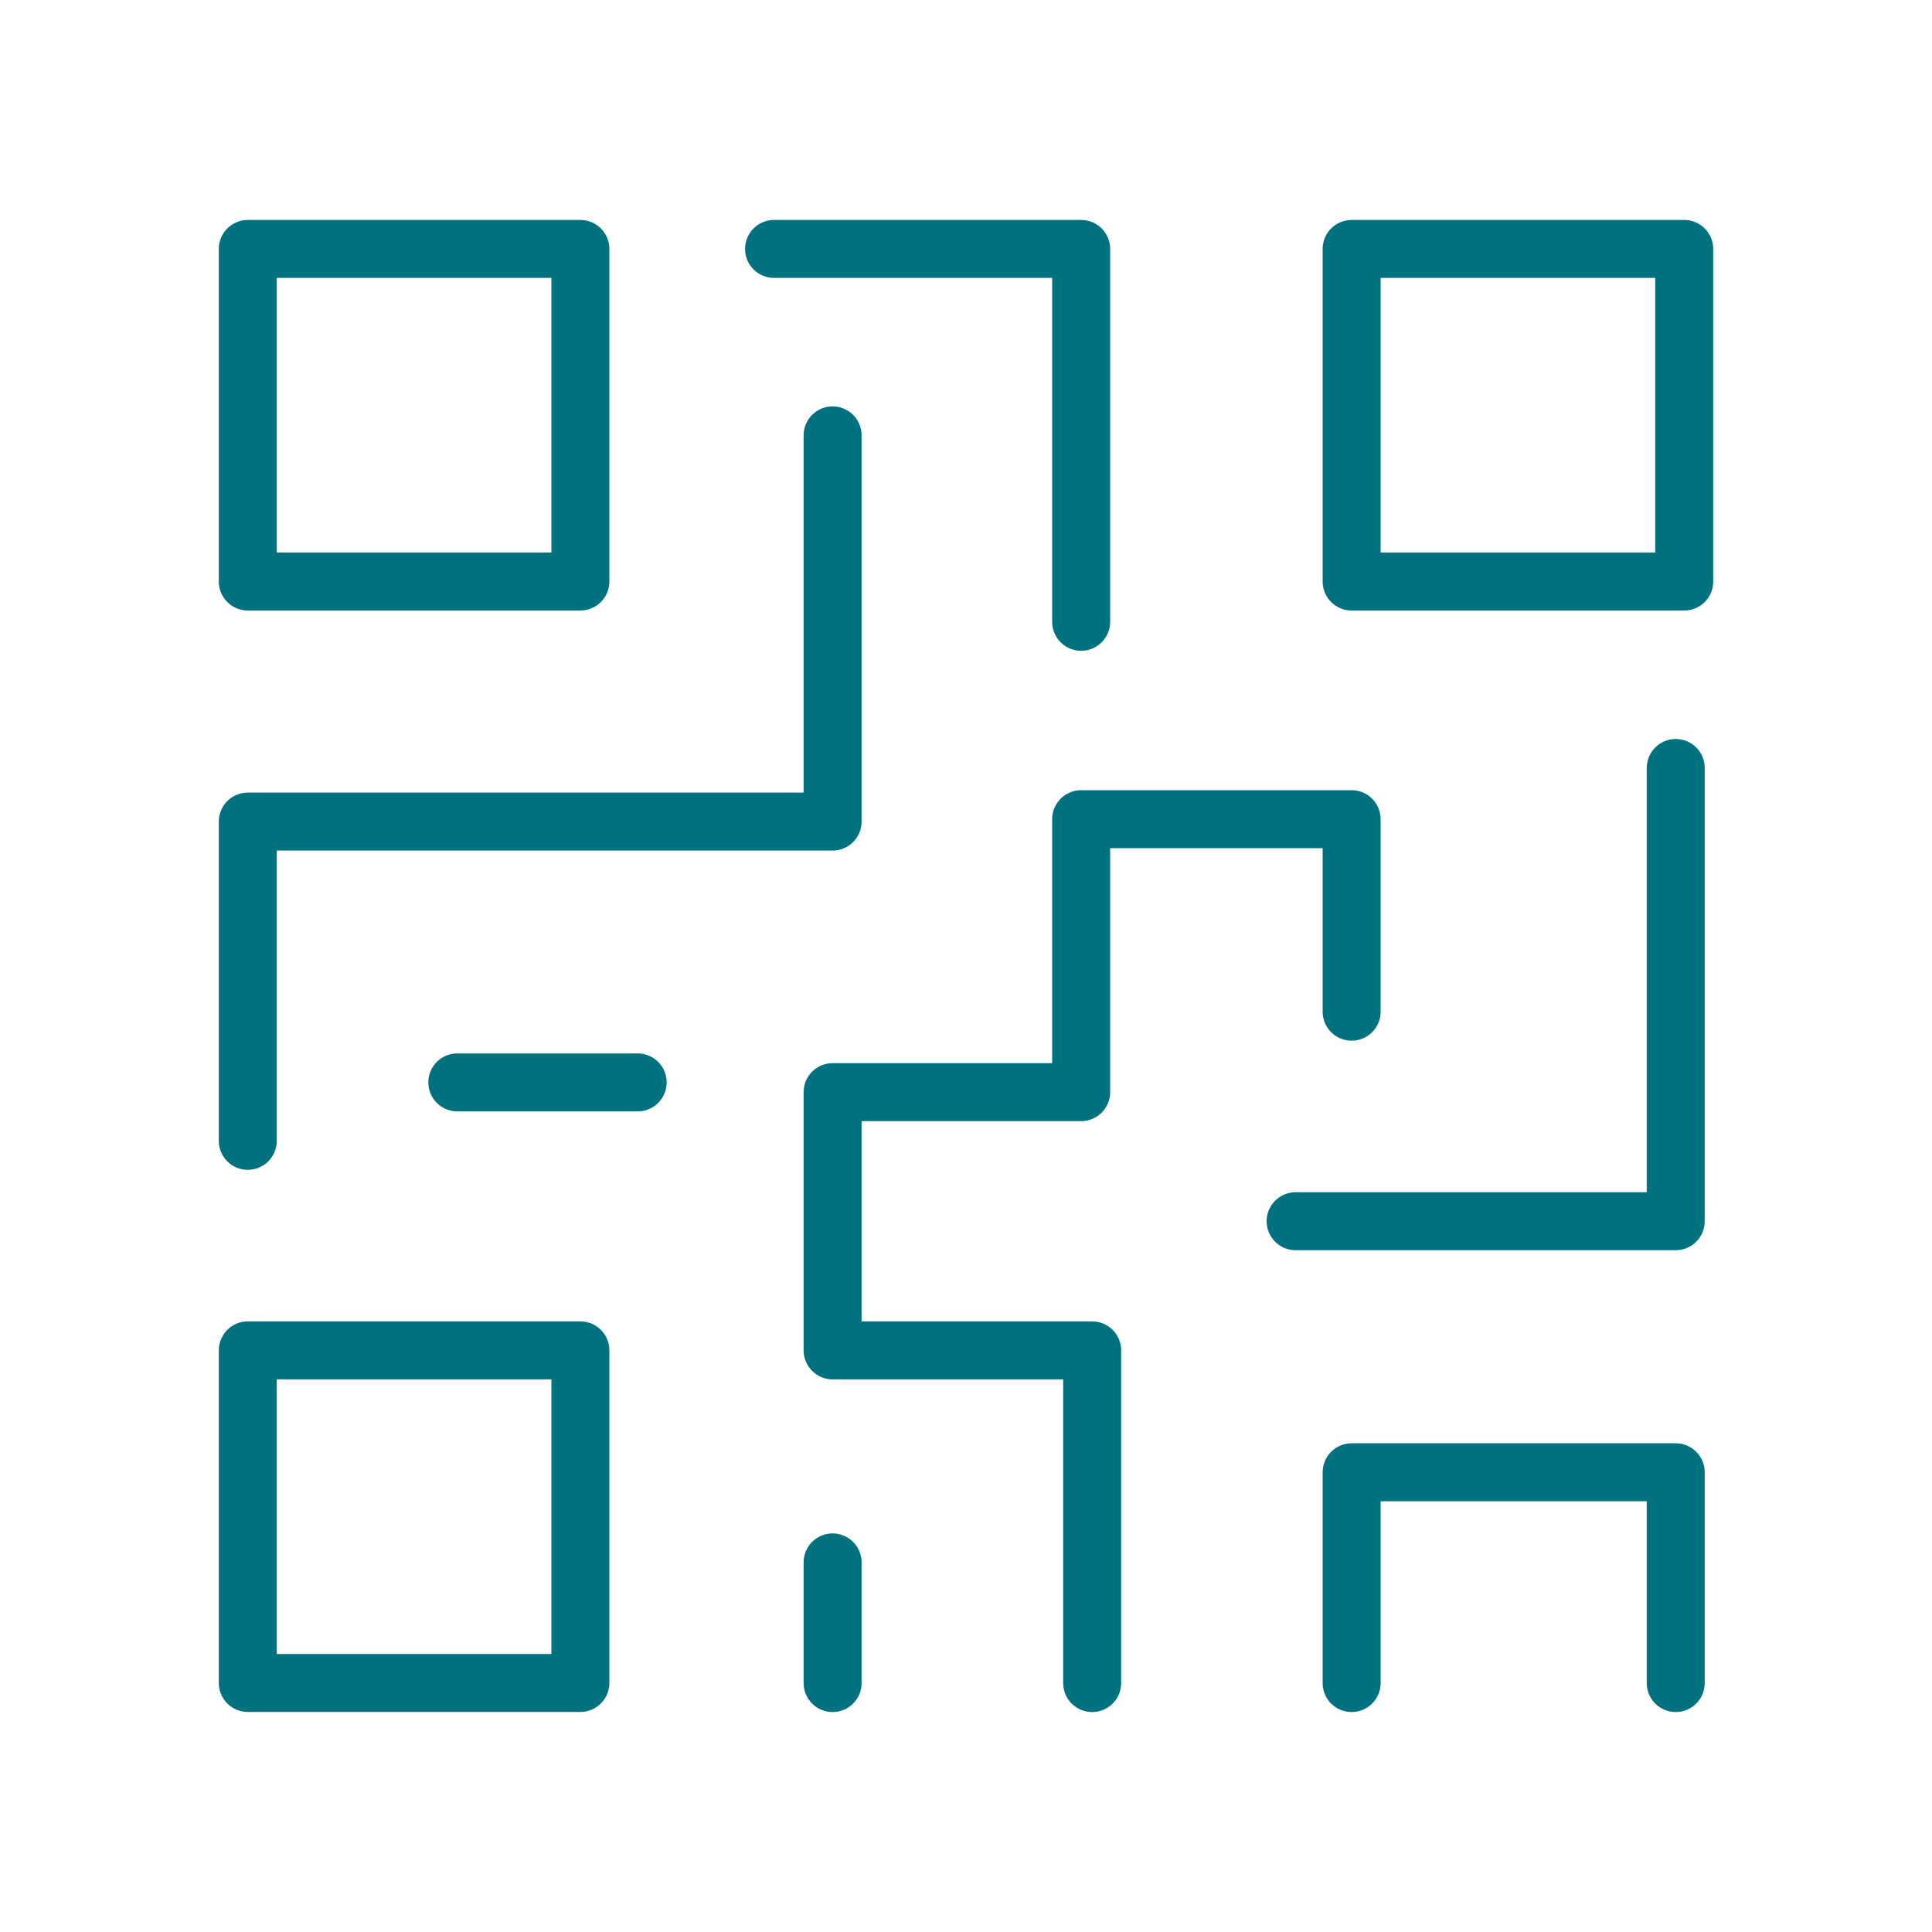
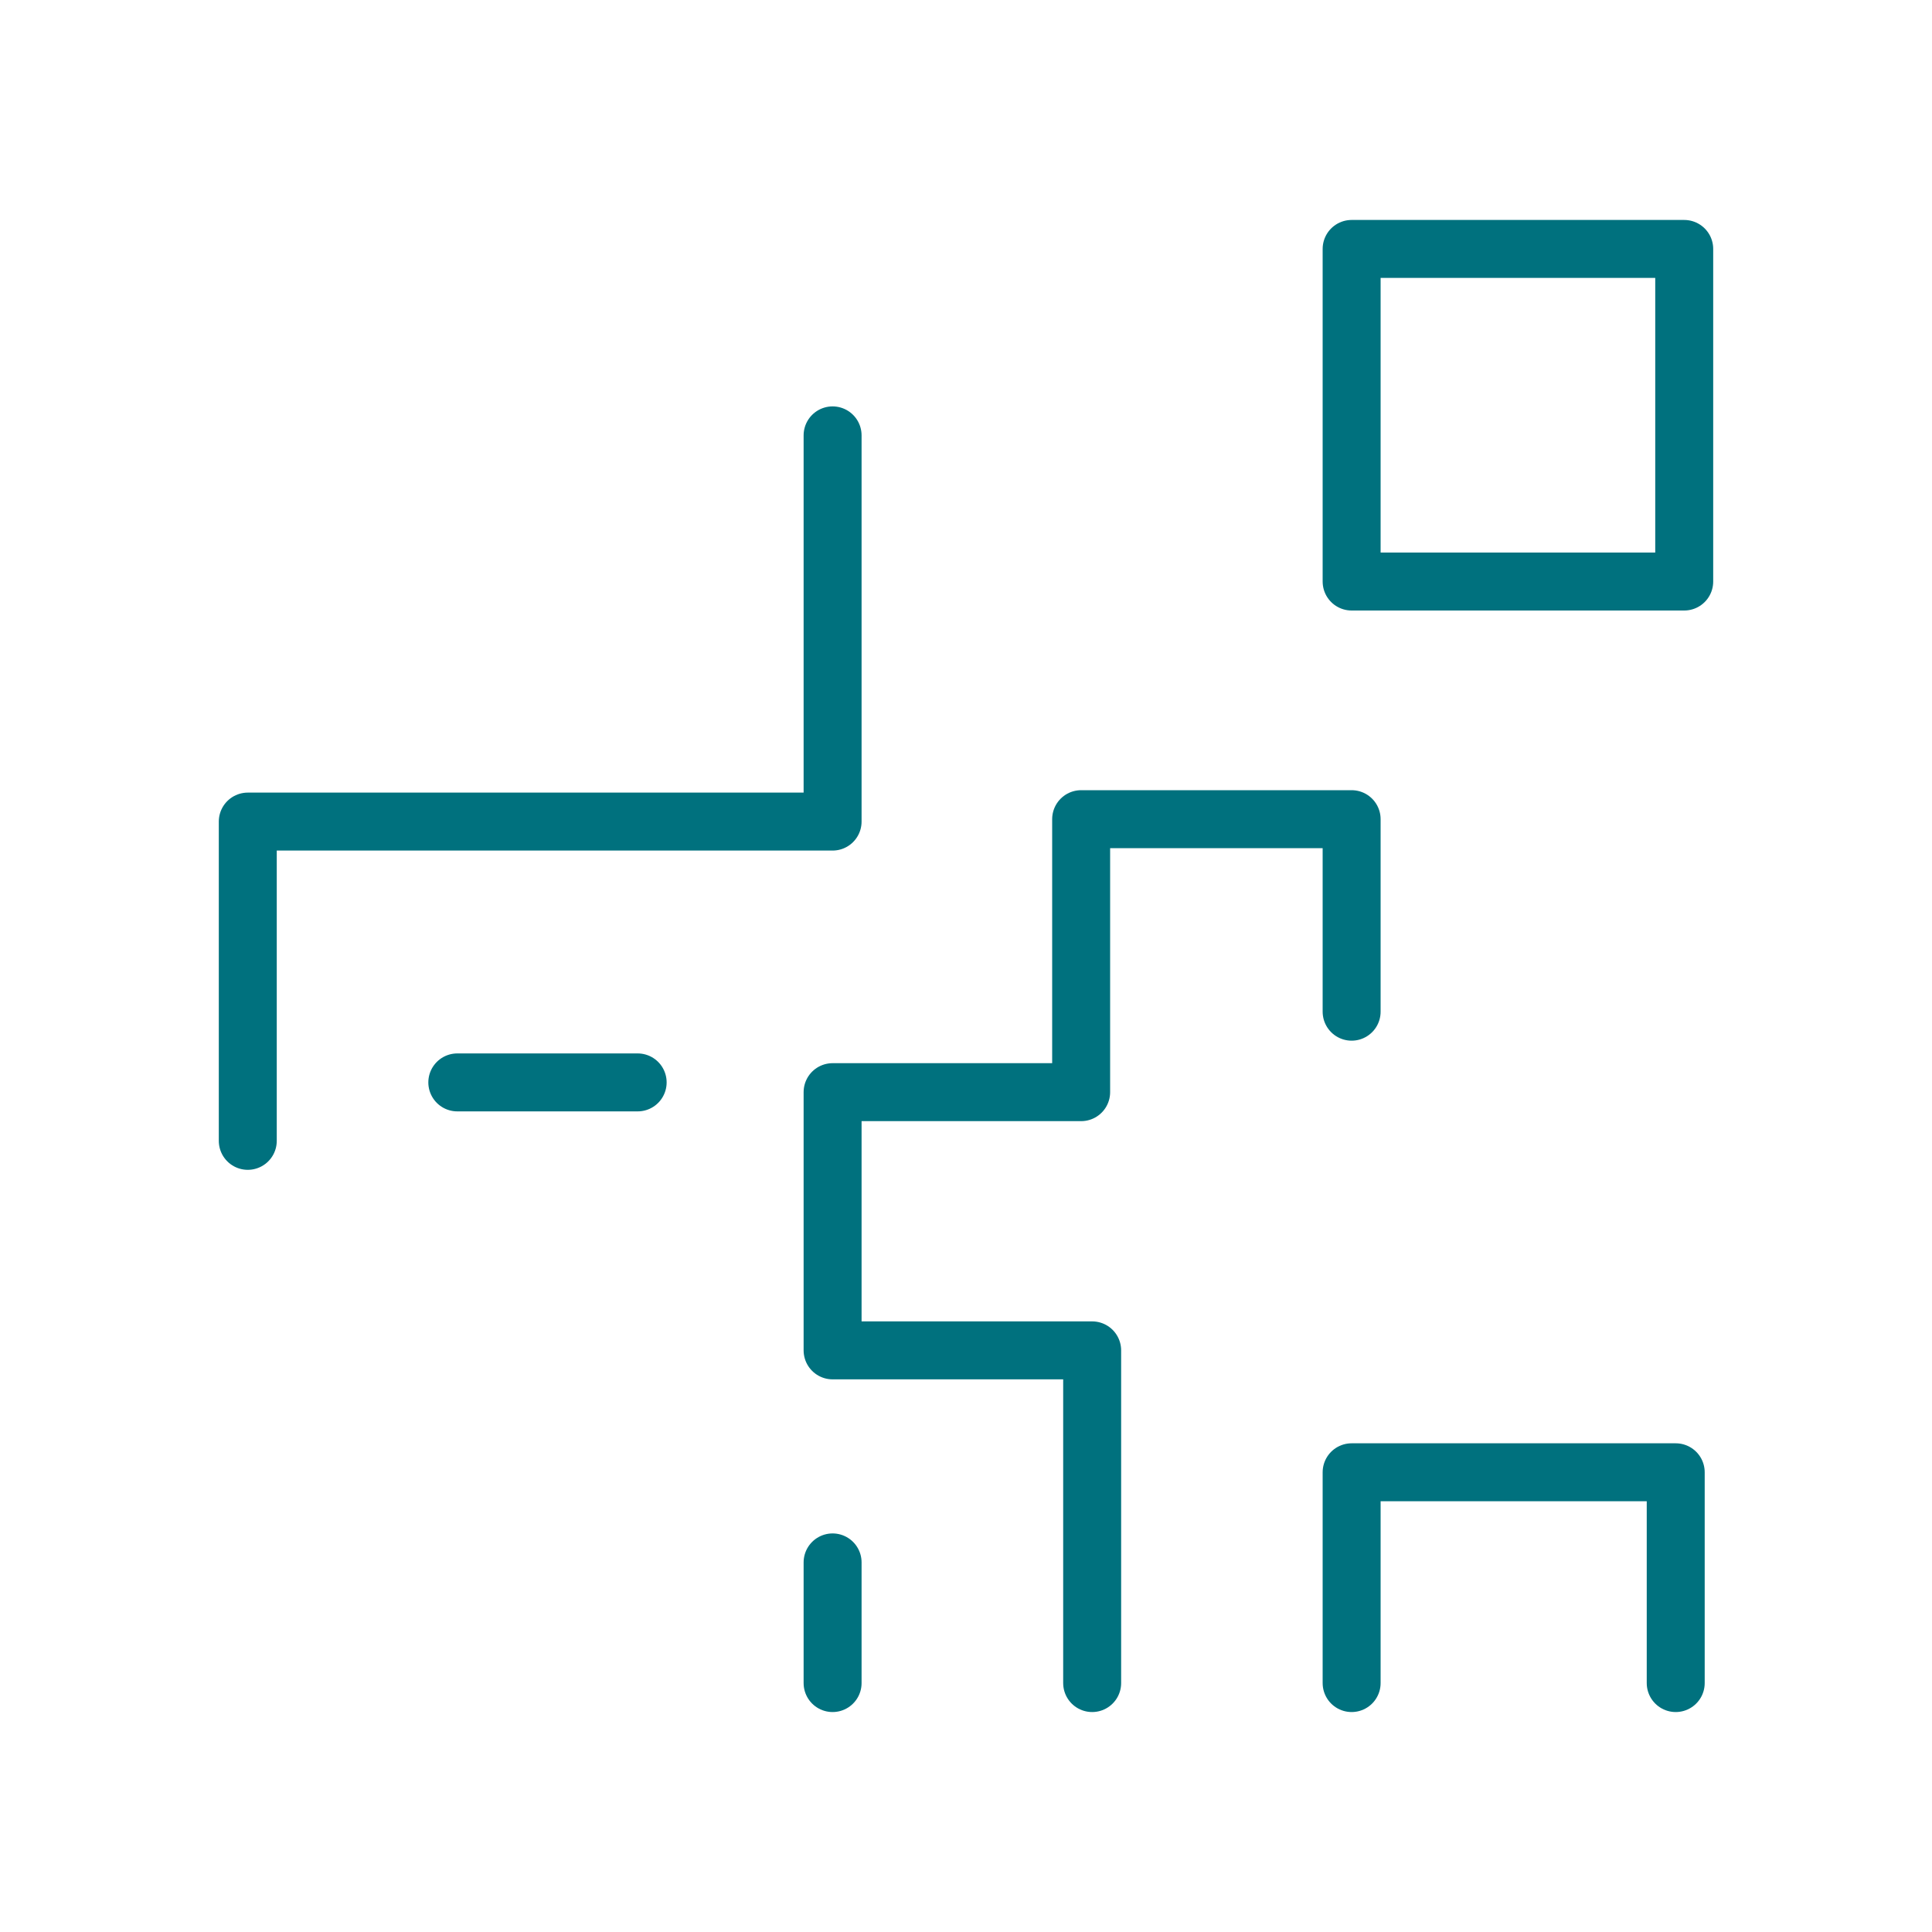
<svg xmlns="http://www.w3.org/2000/svg" id="Layer_1" data-name="Layer 1" viewBox="0 0 200 200">
  <defs>
    <style>.cls-1{fill:none;stroke:#00717e;stroke-linecap:round;stroke-linejoin:round;stroke-width:6px;}</style>
  </defs>
-   <rect class="cls-1" x="25.65" y="25.77" width="34.43" height="34.43" />
  <rect class="cls-1" x="139.92" y="25.77" width="34.43" height="34.43" />
-   <rect class="cls-1" x="25.65" y="139.79" width="34.43" height="34.43" />
  <polyline class="cls-1" points="139.92 174.23 139.92 152.41 173.47 152.41 173.47 174.23" />
-   <polyline class="cls-1" points="80.13 25.77 111.92 25.77 111.92 64.37" />
  <polyline class="cls-1" points="86.19 45.07 86.19 85.05 25.65 85.05 25.65 118.1" />
-   <polyline class="cls-1" points="134.12 126.42 173.47 126.42 173.47 79.5" />
  <polyline class="cls-1" points="139.92 104.73 139.92 84.8 111.92 84.8 111.92 113.06 86.19 113.06 86.19 139.79 113.06 139.79 113.06 174.23" />
  <line class="cls-1" x1="86.19" y1="174.23" x2="86.19" y2="161.74" />
  <line class="cls-1" x1="47.34" y1="112.05" x2="66.01" y2="112.05" />
</svg>